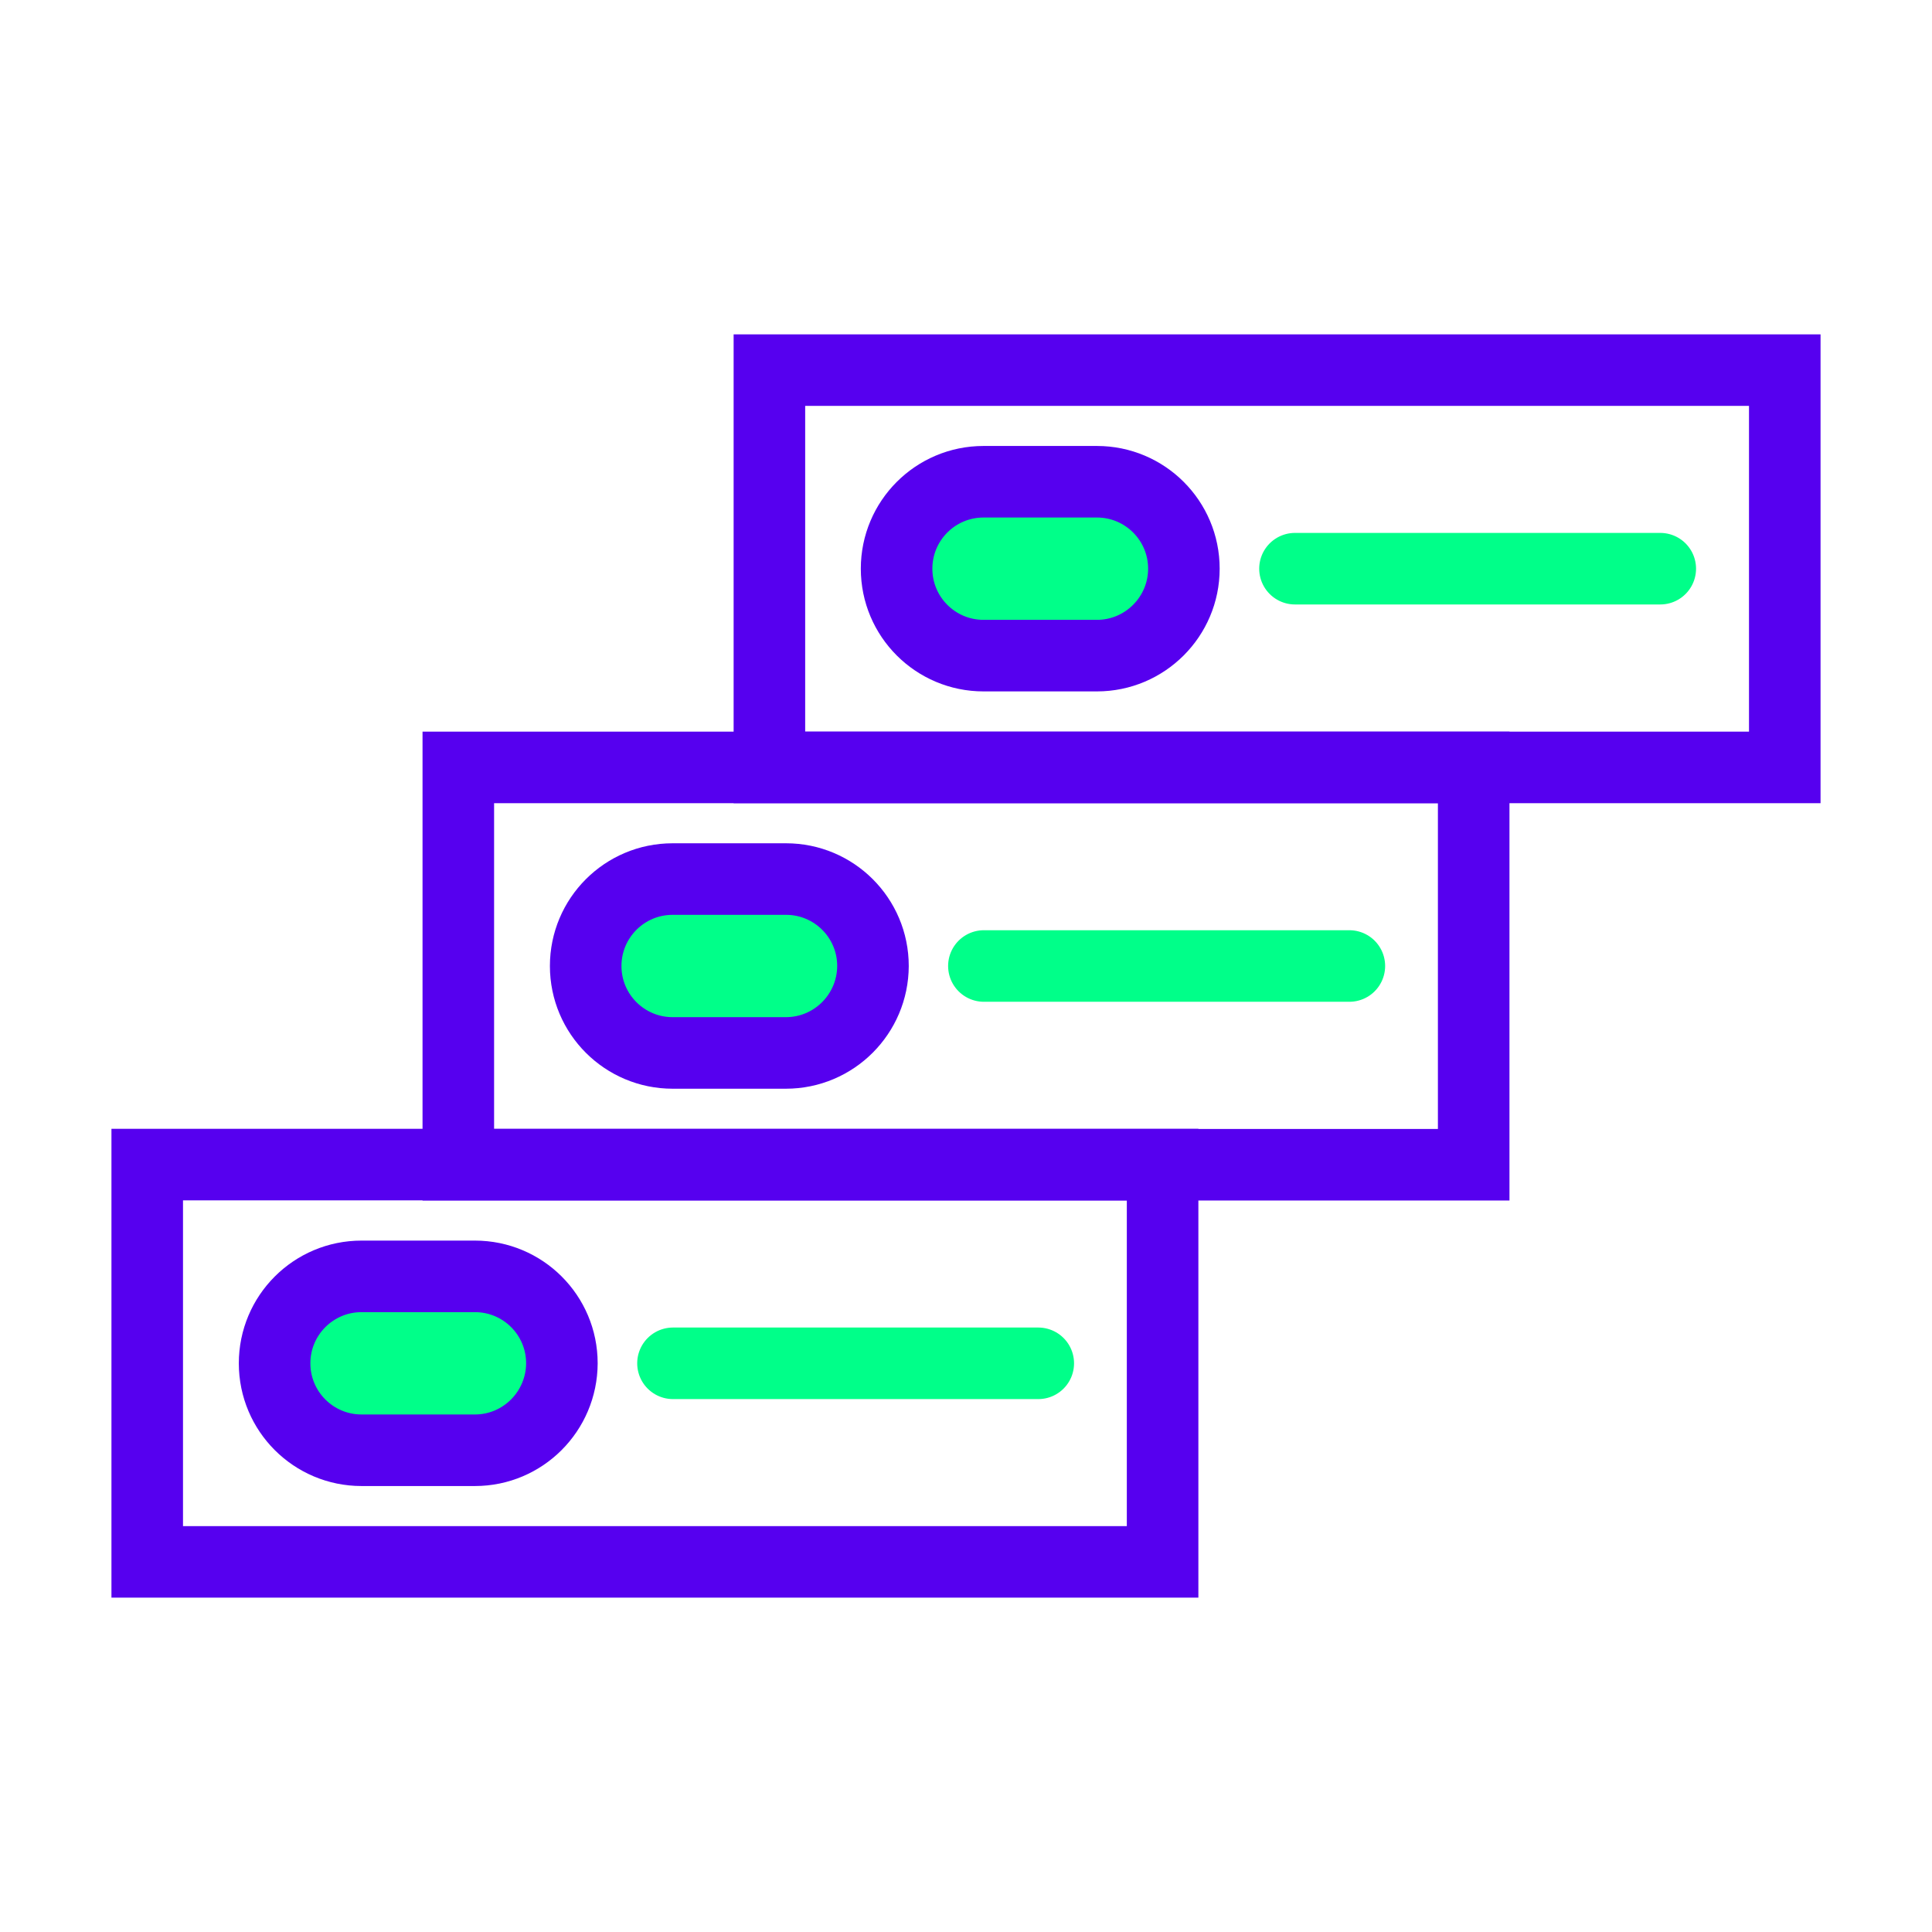
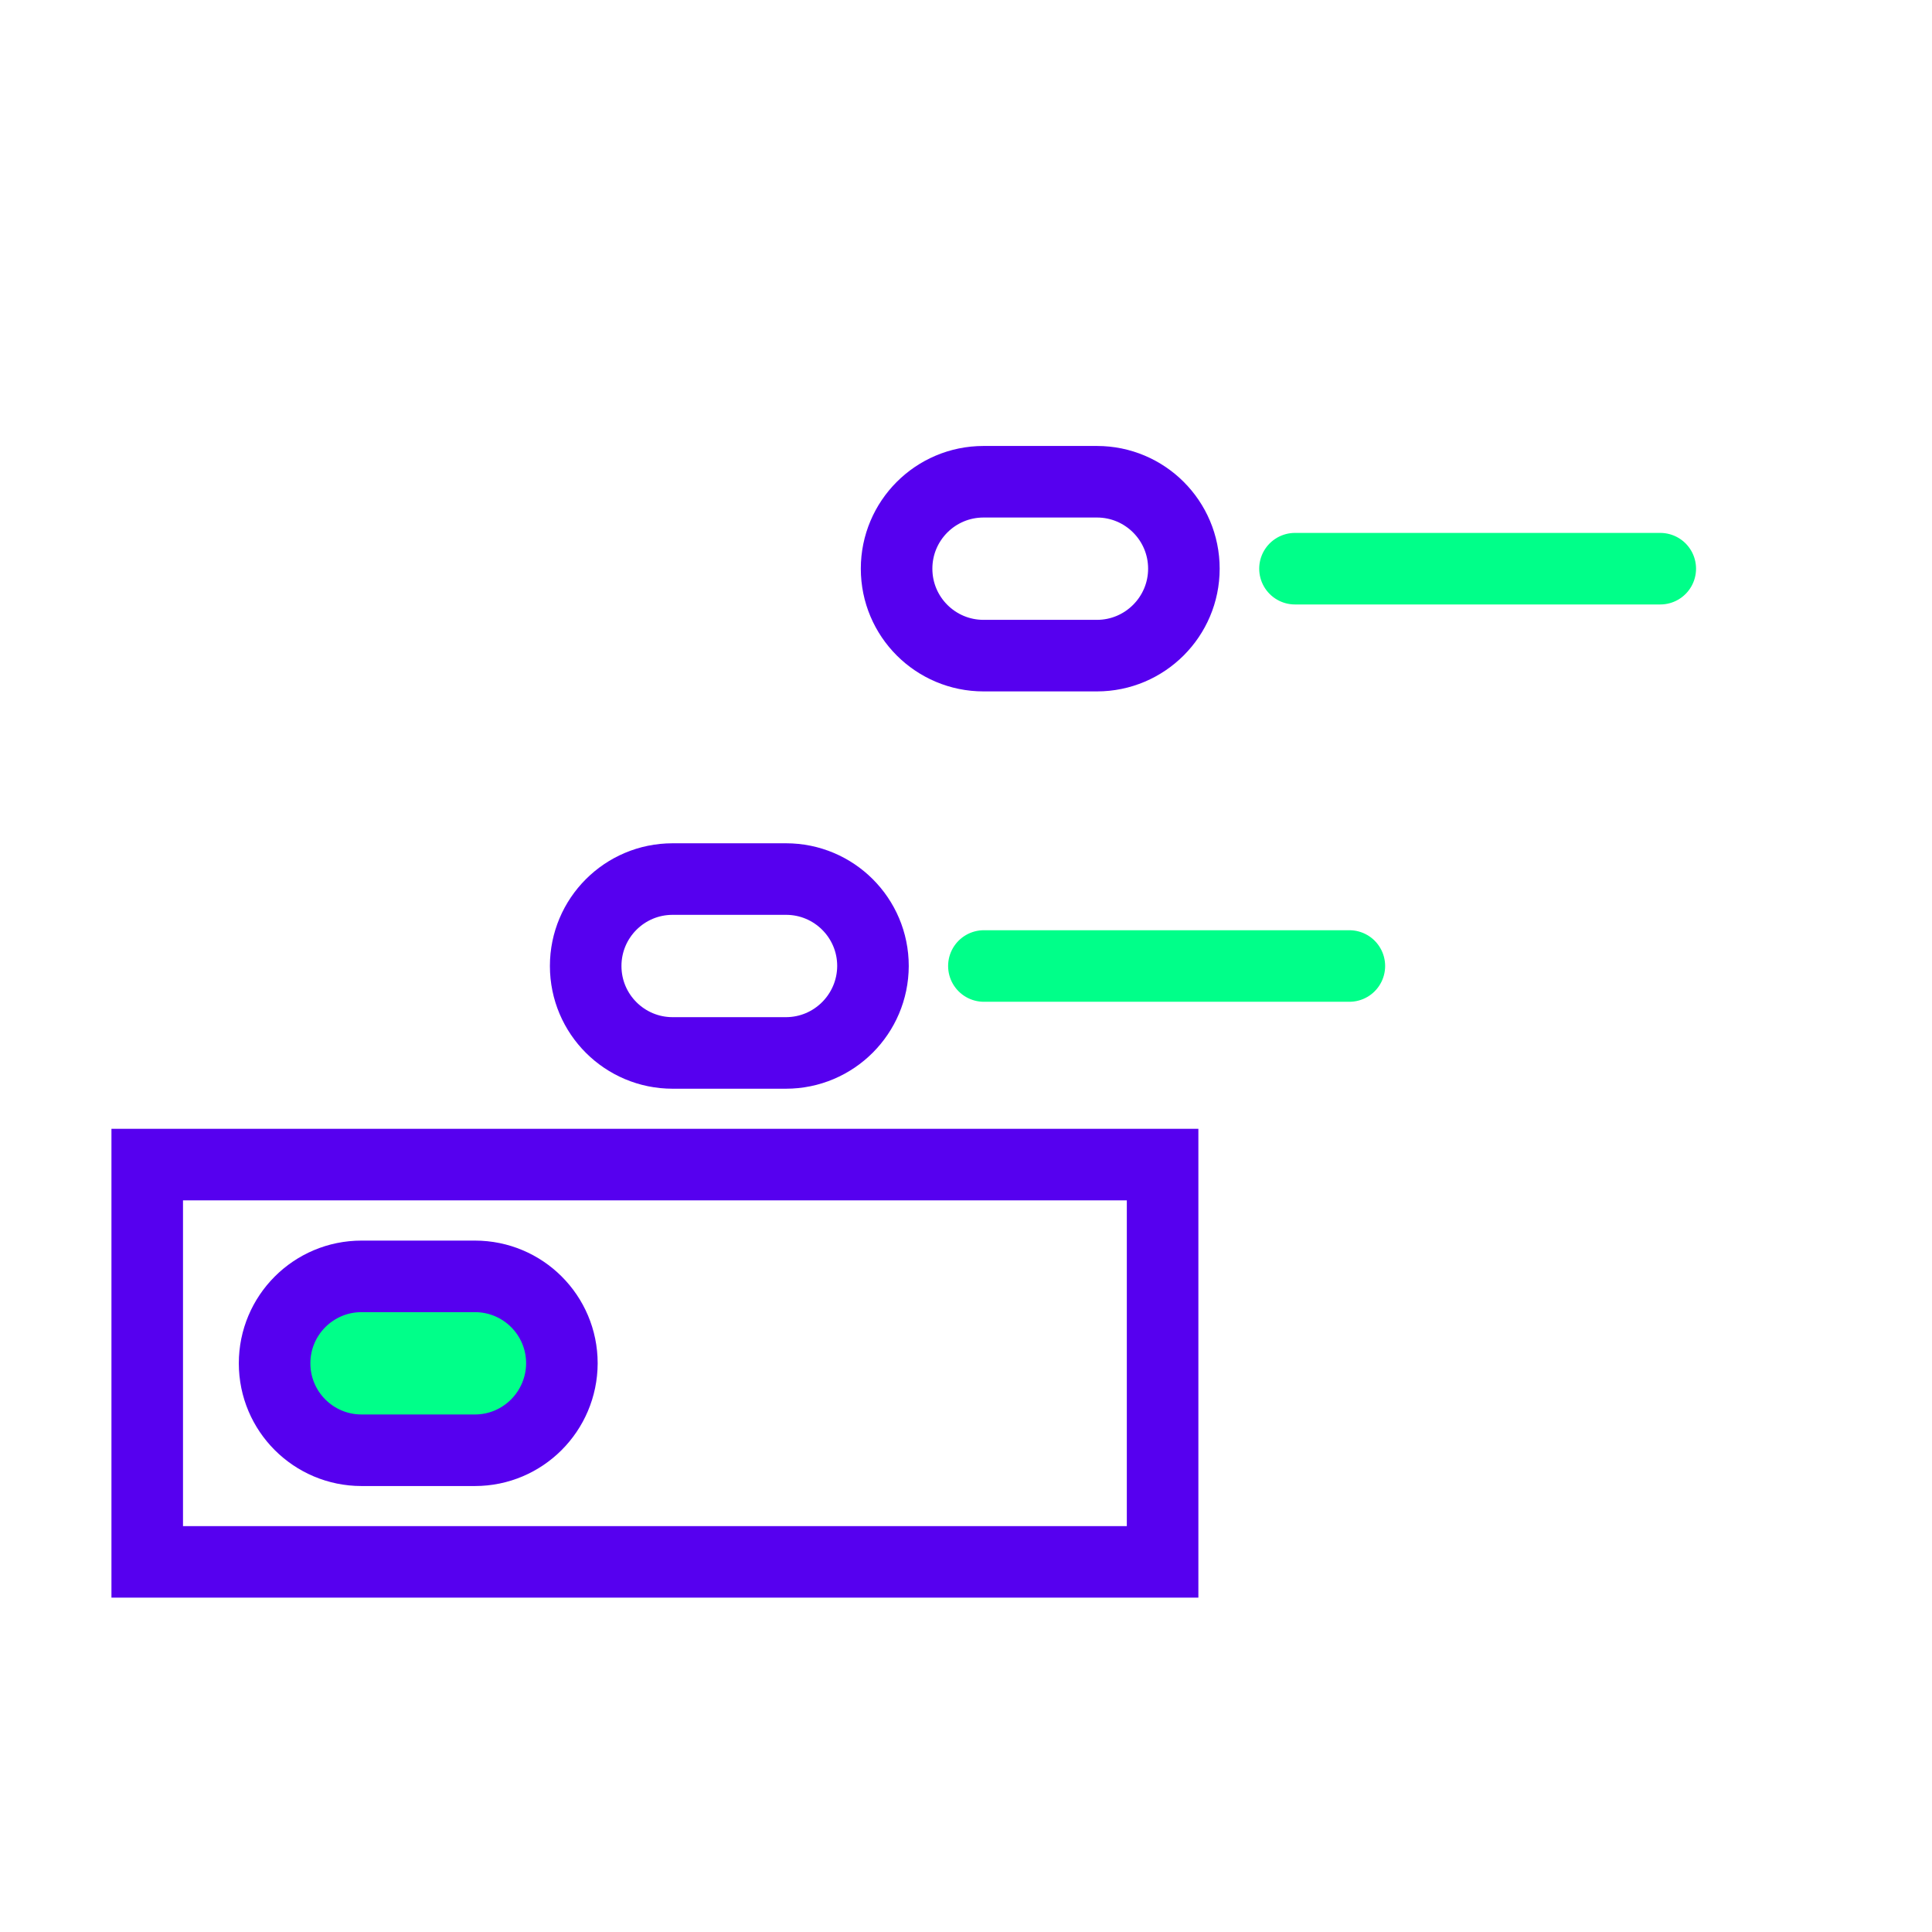
<svg xmlns="http://www.w3.org/2000/svg" version="1.1" width="108" height="108" viewBox="0 0 108 108" style="enable-background:new 0 0 108 108;" xml:space="preserve">
  <style type="text/css">
	.st0{display:none;}
	.st1{display:inline;fill:#F4F4F4;}
	.st2{fill:#00FF89;}
	.st3{fill:none;stroke:#5600EF;stroke-width:4;stroke-miterlimit:10;}
	.st4{fill:none;stroke:#5600EF;stroke-width:4;stroke-linecap:round;stroke-miterlimit:10;}
	.st5{fill:none;stroke:#5600EF;stroke-width:4;stroke-linecap:round;stroke-linejoin:round;stroke-miterlimit:10;}
	.st6{fill:#5600EF;}
	.st7{fill:none;stroke:#00FF89;stroke-width:4;stroke-linecap:round;stroke-linejoin:round;stroke-miterlimit:10;}
	.st8{fill:none;stroke:#00FF89;stroke-width:4;stroke-linecap:round;stroke-miterlimit:10;}
	.st9{fill:none;stroke:#5600EF;stroke-width:4;stroke-linejoin:round;stroke-miterlimit:10;}
	.st10{fill:none;}
	.st11{fill:none;stroke:#5600EF;stroke-width:4;stroke-linecap:round;stroke-miterlimit:10;stroke-dasharray:2,10;}
	.st12{display:inline;}
	.st13{fill:none;stroke:#000000;stroke-width:4;stroke-linecap:round;stroke-miterlimit:10;}
	.st14{fill:none;stroke:#000000;stroke-width:4;stroke-linecap:round;stroke-linejoin:round;stroke-miterlimit:10;}
	.st15{fill:none;stroke:#000000;stroke-width:4;stroke-miterlimit:10;}
	.st16{display:inline;fill:none;stroke:#000000;stroke-width:4;stroke-linecap:round;stroke-linejoin:round;stroke-miterlimit:10;}
	.st17{display:inline;fill:none;stroke:#000000;stroke-width:4;stroke-linecap:round;stroke-miterlimit:10;}
	.st18{fill:none;stroke:#19EF14;stroke-width:4;stroke-linecap:round;stroke-miterlimit:10;}
	.st19{fill:none;stroke:#19EF14;stroke-width:4;stroke-miterlimit:10;}
</style>
  <g id="Background" class="st0">
    <rect x="-317.02" y="-726.08" class="st1" width="1723.5" height="1270.39" />
  </g>
  <g id="Icons">
    <path class="st2" d="M26.55,81.07h-6.34c-2.68,0-4.86-2.17-4.86-4.86v0c0-2.68,2.17-4.86,4.86-4.86h6.34   c2.68,0,4.86,2.17,4.86,4.86v0C31.4,78.89,29.23,81.07,26.55,81.07z" />
-     <path class="st2" d="M43.99,58.86h-6.34c-2.68,0-4.86-2.17-4.86-4.86v0c0-2.68,2.17-4.86,4.86-4.86h6.34   c2.68,0,4.86,2.17,4.86,4.86v0C48.84,56.68,46.67,58.86,43.99,58.86z" />
-     <path class="st2" d="M61.32,36.65h-6.34c-2.68,0-4.86-2.17-4.86-4.86v0c0-2.68,2.17-4.86,4.86-4.86h6.34   c2.68,0,4.86,2.17,4.86,4.86v0C66.18,34.47,64,36.65,61.32,36.65z" />
    <g>
      <g>
        <path class="st3" d="M26.55,81.07h-6.34c-2.68,0-4.86-2.17-4.86-4.86v0c0-2.68,2.17-4.86,4.86-4.86h6.34     c2.68,0,4.86,2.17,4.86,4.86v0C31.4,78.89,29.23,81.07,26.55,81.07z" />
-         <line class="st8" x1="37.62" y1="76.21" x2="58.04" y2="76.21" />
        <rect x="8.23" y="65.1" class="st4" width="56.76" height="22.21" />
      </g>
      <g>
        <path class="st3" d="M43.93,58.86H37.6c-2.68,0-4.86-2.17-4.86-4.86v0c0-2.68,2.17-4.86,4.86-4.86h6.34     c2.68,0,4.86,2.17,4.86,4.86v0C48.79,56.68,46.62,58.86,43.93,58.86z" />
        <line class="st8" x1="55" y1="54" x2="75.43" y2="54" />
-         <rect x="25.62" y="42.9" class="st4" width="56.76" height="22.21" />
      </g>
      <g>
        <path class="st3" d="M61.32,36.65h-6.34c-2.68,0-4.86-2.17-4.86-4.86v0c0-2.68,2.17-4.86,4.86-4.86h6.34     c2.68,0,4.86,2.17,4.86,4.86v0C66.18,34.47,64,36.65,61.32,36.65z" />
        <line class="st8" x1="72.39" y1="31.79" x2="92.81" y2="31.79" />
-         <rect x="43.01" y="20.69" class="st4" width="56.76" height="22.21" />
      </g>
    </g>
  </g>
  <g id="Unused" class="st0">
</g>
  <g id="Titles">
</g>
</svg>